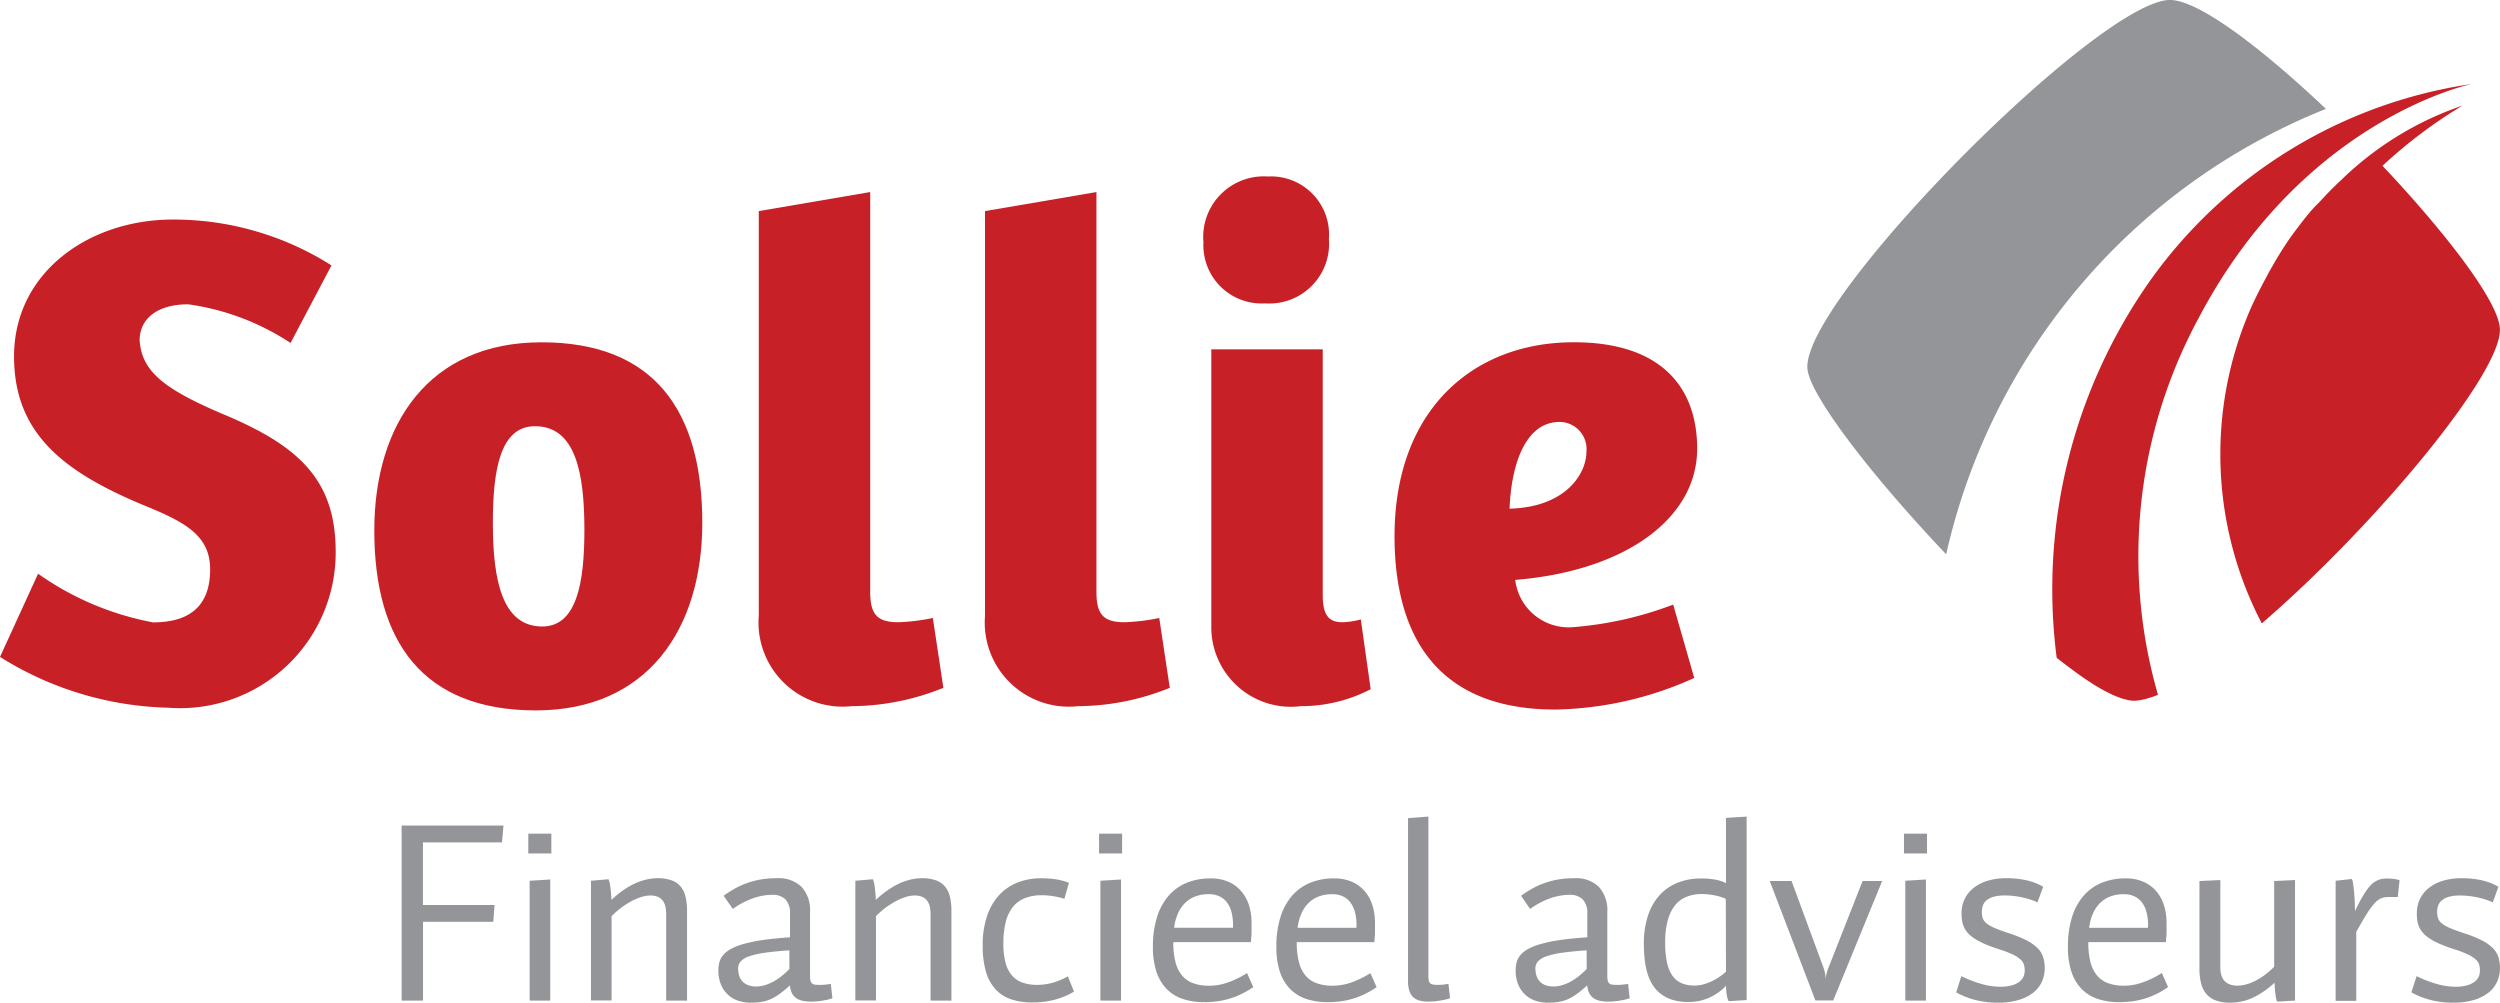
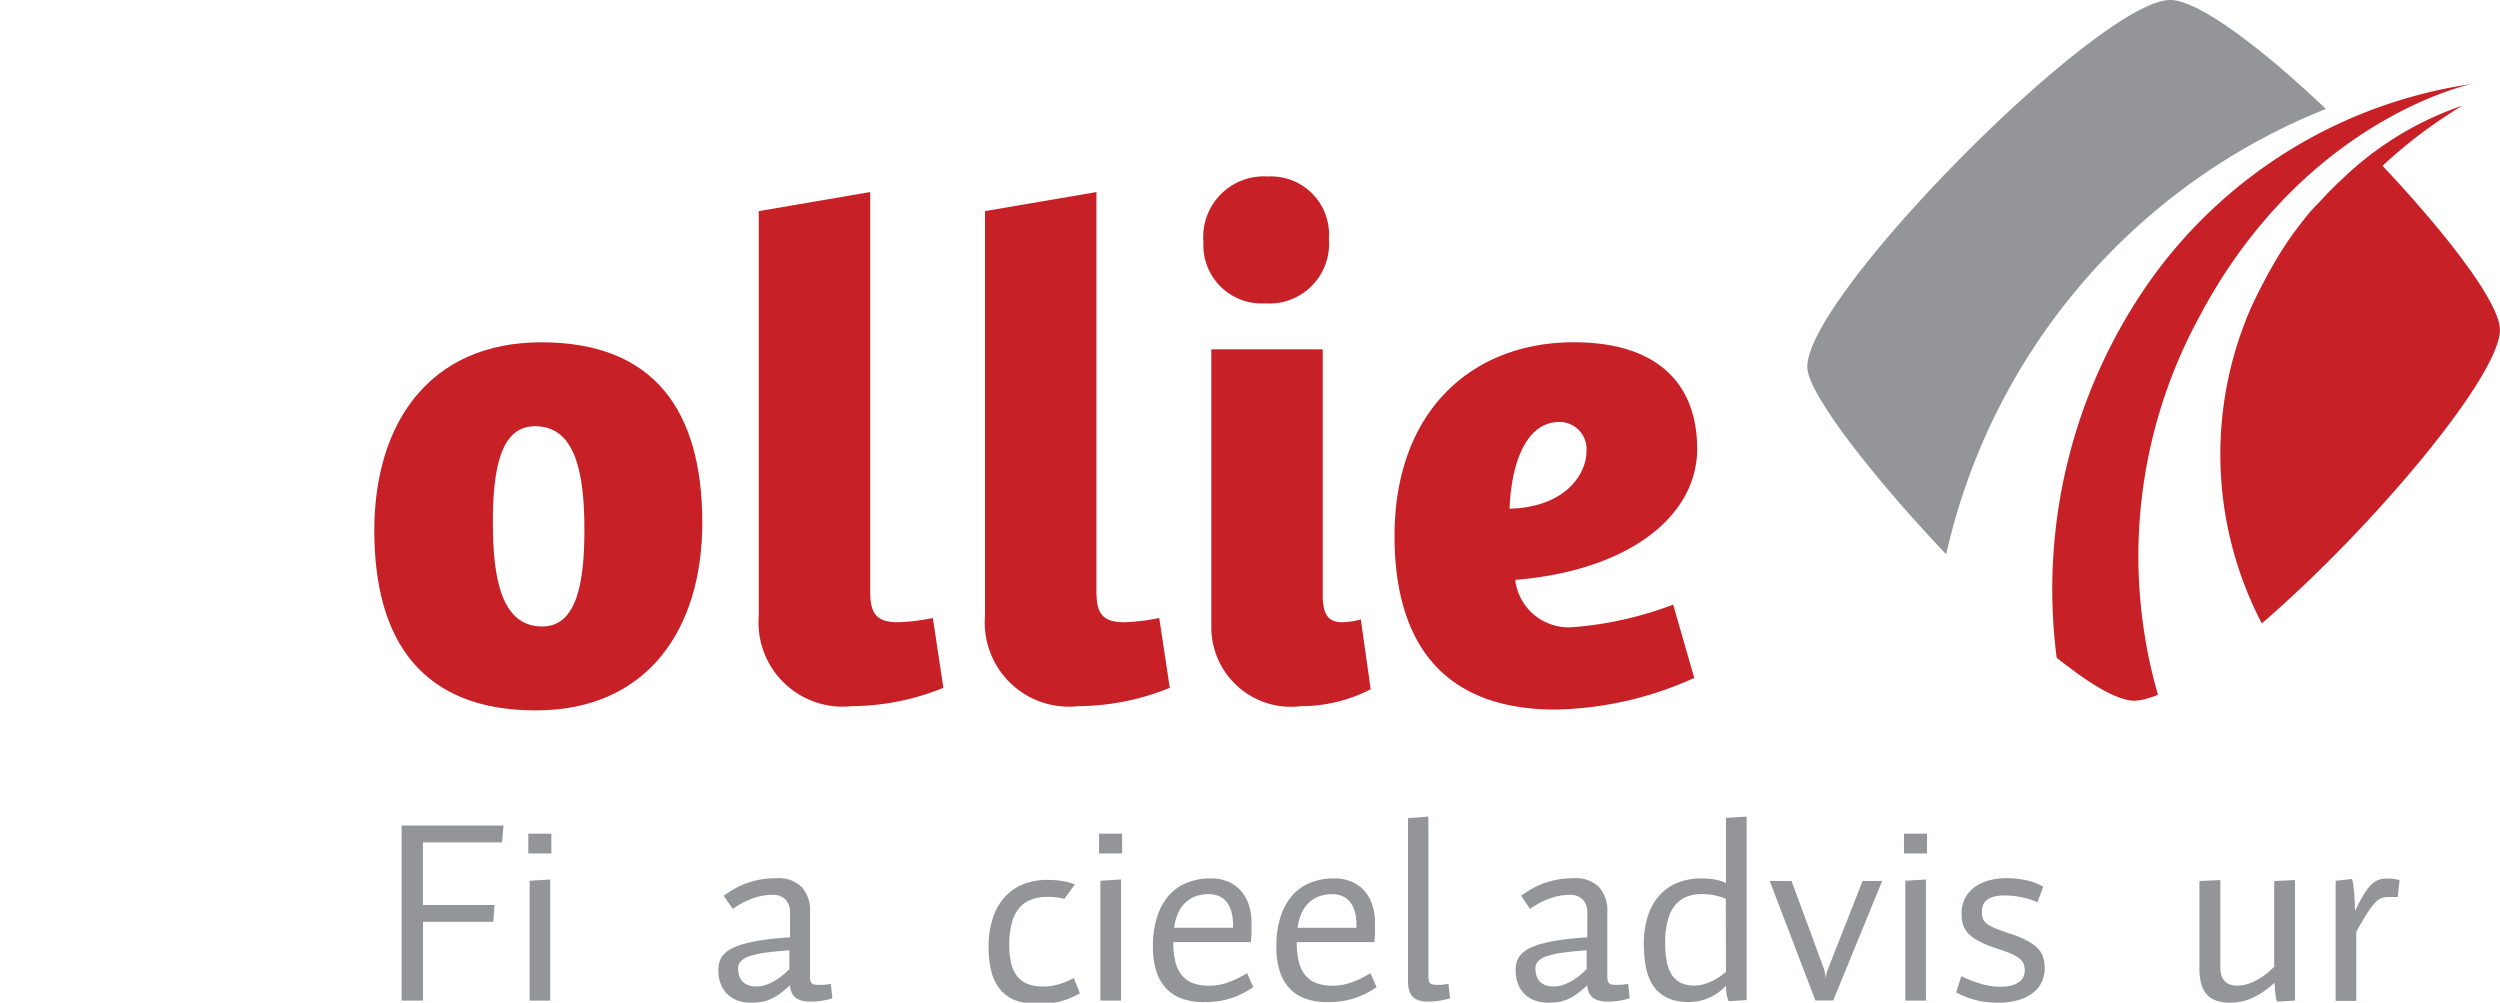
<svg xmlns="http://www.w3.org/2000/svg" id="Laag_1" data-name="Laag 1" viewBox="0 0 71.167 28.542">
  <defs>
    <style>.cls-1{fill:#c72127;}.cls-2{fill:#939598;}</style>
  </defs>
  <title>Tekengebied 1</title>
-   <path class="cls-1" d="M9.436,7.555,8.271,9.763a7.061,7.061,0,0,0-2.911-1.1c-.924,0-1.385.442-1.385,1.024.06.883.683,1.385,2.389,2.108,2.148.9,3.192,1.867,3.192,3.914a4.431,4.431,0,0,1-4.778,4.437A9.407,9.407,0,0,1,0,18.7l1.084-2.368a8.309,8.309,0,0,0,3.272,1.385c1.124,0,1.626-.542,1.626-1.506s-.7-1.345-1.887-1.827C1.767,13.417.4,12.313.4,10.145.4,7.756,2.53,6.25,4.919,6.25A8.388,8.388,0,0,1,9.436,7.555Z" />
  <path class="cls-1" d="M19.992,14.883c0,3.031-1.566,5.34-4.737,5.34-3.212,0-4.6-1.947-4.6-5.119,0-3.051,1.566-5.36,4.758-5.36S19.992,11.67,19.992,14.883Zm-5.962,0c0,1.626.261,2.951,1.406,2.951.983,0,1.2-1.244,1.2-2.75,0-1.646-.261-2.951-1.405-2.951C14.251,12.132,14.03,13.337,14.03,14.883Z" />
  <path class="cls-1" d="M21.6,17.532V6.009l3.172-.542V16.85c0,.642.2.863.8.863a5.7,5.7,0,0,0,.983-.121l.3,1.988a7,7,0,0,1-2.61.522A2.394,2.394,0,0,1,21.6,17.532Z" />
  <path class="cls-1" d="M28.04,17.532V6.009l3.172-.542V16.85c0,.642.2.863.8.863A5.7,5.7,0,0,0,33,17.592l.3,1.988a7,7,0,0,1-2.609.522A2.394,2.394,0,0,1,28.04,17.532Z" />
  <path class="cls-1" d="M34.482,17.833V9.944h3.172V16.93c0,.6.181.783.562.783a2.189,2.189,0,0,0,.522-.08l.281,1.987a4.294,4.294,0,0,1-1.987.482A2.265,2.265,0,0,1,34.482,17.833Z" />
  <path class="cls-1" d="M37.829,6.8a1.7,1.7,0,0,1-1.816,1.836,1.657,1.657,0,0,1-1.755-1.736,1.726,1.726,0,0,1,1.836-1.876A1.652,1.652,0,0,1,37.829,6.8Z" />
  <path class="cls-1" d="M44.8,9.743c2.509,0,3.513,1.3,3.513,3.031,0,1.947-1.987,3.473-5.179,3.734a1.53,1.53,0,0,0,1.646,1.345,10.237,10.237,0,0,0,2.85-.642l.6,2.088a9.988,9.988,0,0,1-3.955.9c-3.272,0-4.577-1.987-4.577-4.939C39.7,11.67,41.929,9.743,44.8,9.743Zm-1.827,4.737c1.586-.04,2.188-.983,2.188-1.626a.772.772,0,0,0-.763-.843C43.374,12.012,43.013,13.337,42.973,14.481Z" />
  <path class="cls-2" d="M61.732,0C59.65.12,51.337,8.509,51.45,10.479c.043.761,1.882,3.123,3.952,5.3A17.867,17.867,0,0,1,66.212,3.1C64.369,1.355,62.532-.045,61.732,0Z" />
  <path class="cls-2" d="M14.291,23.98H12.04v1.783h2.038l-.036.477h-2v2.244h-.609V23.5h2.9Z" />
  <path class="cls-2" d="M15.039,24.295v-.564h.656v.564Zm.038,4.188V25.072l.587-.036v3.447Z" />
-   <path class="cls-2" d="M18.964,28.483V26.02a.971.971,0,0,0-.021-.207.442.442,0,0,0-.072-.167.357.357,0,0,0-.139-.113.523.523,0,0,0-.222-.041.852.852,0,0,0-.239.038,1.567,1.567,0,0,0-.276.113,2.3,2.3,0,0,0-.293.184,2.52,2.52,0,0,0-.292.253v2.4h-.587V25.072l.5-.043a.533.533,0,0,1,.031.1c.009.041.018.087.024.139s.012.108.017.167.008.12.009.183a2.954,2.954,0,0,1,.345-.281,2.183,2.183,0,0,1,.333-.191,1.636,1.636,0,0,1,.322-.109A1.436,1.436,0,0,1,18.714,25a1.16,1.16,0,0,1,.4.059.6.6,0,0,1,.26.176.712.712,0,0,1,.141.292,1.7,1.7,0,0,1,.043.406v2.552Z" />
  <path class="cls-2" d="M23.328,28.036c.059,0,.112,0,.161-.006s.1-.012.162-.023l.045.41c-.037.013-.079.025-.126.037s-.1.021-.15.03-.108.016-.165.021-.113.007-.167.007a1.033,1.033,0,0,1-.267-.029.474.474,0,0,1-.18-.088.391.391,0,0,1-.107-.145.671.671,0,0,1-.047-.2,3.372,3.372,0,0,1-.3.248,1.414,1.414,0,0,1-.263.151,1.068,1.068,0,0,1-.262.074,2.108,2.108,0,0,1-.3.02,1.089,1.089,0,0,1-.349-.056.8.8,0,0,1-.289-.17.813.813,0,0,1-.2-.288,1.044,1.044,0,0,1-.074-.41.883.883,0,0,1,.029-.23.521.521,0,0,1,.107-.2.78.78,0,0,1,.22-.175,1.7,1.7,0,0,1,.369-.144,4.337,4.337,0,0,1,.55-.112q.322-.047.764-.076v-.666a.568.568,0,0,0-.129-.412.509.509,0,0,0-.378-.131,1.531,1.531,0,0,0-.286.028,1.829,1.829,0,0,0-.289.08,2.2,2.2,0,0,0-.281.127,2.355,2.355,0,0,0-.265.167L20.6,25.5a3.128,3.128,0,0,1,.326-.209,2.257,2.257,0,0,1,.351-.157,2.407,2.407,0,0,1,.392-.1A2.7,2.7,0,0,1,22.118,25a.929.929,0,0,1,.7.247.983.983,0,0,1,.241.715v1.819a.612.612,0,0,0,.012.133.147.147,0,0,0,.042.078.16.16,0,0,0,.083.037A.845.845,0,0,0,23.328,28.036Zm-.858-.983c-.273.018-.5.041-.689.068a2.442,2.442,0,0,0-.45.1.575.575,0,0,0-.245.147.3.3,0,0,0-.074.2.682.682,0,0,0,.031.209.416.416,0,0,0,.095.163.427.427,0,0,0,.162.105.662.662,0,0,0,.232.037.838.838,0,0,0,.208-.028,1.2,1.2,0,0,0,.232-.089,1.613,1.613,0,0,0,.247-.155,2.087,2.087,0,0,0,.253-.227Z" />
-   <path class="cls-2" d="M26.49,28.483V26.02a.971.971,0,0,0-.021-.207.442.442,0,0,0-.072-.167.357.357,0,0,0-.139-.113.523.523,0,0,0-.222-.041.852.852,0,0,0-.239.038,1.567,1.567,0,0,0-.276.113,2.3,2.3,0,0,0-.293.184,2.52,2.52,0,0,0-.292.253v2.4h-.587V25.072l.5-.043a.533.533,0,0,1,.031.1c.009.041.018.087.024.139s.012.108.017.167.008.12.009.183a2.954,2.954,0,0,1,.345-.281,2.183,2.183,0,0,1,.333-.191,1.636,1.636,0,0,1,.322-.109A1.436,1.436,0,0,1,26.24,25a1.16,1.16,0,0,1,.4.059.6.6,0,0,1,.26.176.712.712,0,0,1,.141.292,1.7,1.7,0,0,1,.043.406v2.552Z" />
-   <path class="cls-2" d="M30.3,25.586c-.055-.018-.111-.033-.168-.046s-.114-.024-.169-.032-.109-.014-.16-.018-.1-.005-.142-.005a1.29,1.29,0,0,0-.49.084.824.824,0,0,0-.343.256,1.127,1.127,0,0,0-.2.43,2.5,2.5,0,0,0-.065.608,2.149,2.149,0,0,0,.056.52.943.943,0,0,0,.172.366.7.7,0,0,0,.3.216,1.2,1.2,0,0,0,.435.071,1.611,1.611,0,0,0,.447-.063,1.958,1.958,0,0,0,.425-.179l.176.434a2.149,2.149,0,0,1-.541.228,2.447,2.447,0,0,1-.647.08,1.86,1.86,0,0,1-.6-.088,1.055,1.055,0,0,1-.443-.283,1.256,1.256,0,0,1-.275-.5,2.624,2.624,0,0,1-.094-.753,2.554,2.554,0,0,1,.123-.83,1.653,1.653,0,0,1,.344-.6,1.421,1.421,0,0,1,.527-.36,1.817,1.817,0,0,1,.671-.12,2.7,2.7,0,0,1,.423.03,1.687,1.687,0,0,1,.368.1Z" />
+   <path class="cls-2" d="M30.3,25.586s-.114-.024-.169-.032-.109-.014-.16-.018-.1-.005-.142-.005a1.29,1.29,0,0,0-.49.084.824.824,0,0,0-.343.256,1.127,1.127,0,0,0-.2.43,2.5,2.5,0,0,0-.065.608,2.149,2.149,0,0,0,.056.52.943.943,0,0,0,.172.366.7.7,0,0,0,.3.216,1.2,1.2,0,0,0,.435.071,1.611,1.611,0,0,0,.447-.063,1.958,1.958,0,0,0,.425-.179l.176.434a2.149,2.149,0,0,1-.541.228,2.447,2.447,0,0,1-.647.08,1.86,1.86,0,0,1-.6-.088,1.055,1.055,0,0,1-.443-.283,1.256,1.256,0,0,1-.275-.5,2.624,2.624,0,0,1-.094-.753,2.554,2.554,0,0,1,.123-.83,1.653,1.653,0,0,1,.344-.6,1.421,1.421,0,0,1,.527-.36,1.817,1.817,0,0,1,.671-.12,2.7,2.7,0,0,1,.423.03,1.687,1.687,0,0,1,.368.1Z" />
  <path class="cls-2" d="M31.287,24.295v-.564h.656v.564Zm.038,4.188V25.072l.587-.036v3.447Z" />
  <path class="cls-2" d="M35.377,28.277a2.227,2.227,0,0,1-.326.136,2.266,2.266,0,0,1-.363.086,2.716,2.716,0,0,1-.409.029,1.938,1.938,0,0,1-.592-.086,1.154,1.154,0,0,1-.461-.274,1.265,1.265,0,0,1-.3-.488,2.2,2.2,0,0,1-.106-.73,2.77,2.77,0,0,1,.116-.84,1.694,1.694,0,0,1,.329-.609,1.367,1.367,0,0,1,.518-.371,1.775,1.775,0,0,1,.68-.125,1.25,1.25,0,0,1,.5.094,1.006,1.006,0,0,1,.365.263,1.145,1.145,0,0,1,.224.4,1.672,1.672,0,0,1,.076.516V26.4c0,.039,0,.079,0,.122s0,.088-.006.137-.007.1-.013.161H33.4a2.264,2.264,0,0,0,.061.563.969.969,0,0,0,.187.385.743.743,0,0,0,.318.221,1.314,1.314,0,0,0,.453.071,1.6,1.6,0,0,0,.537-.093A2.739,2.739,0,0,0,35.5,27.7l.177.4A2.5,2.5,0,0,1,35.377,28.277ZM35.1,26.327a1.385,1.385,0,0,0-.045-.368.8.8,0,0,0-.132-.275.567.567,0,0,0-.216-.171.7.7,0,0,0-.3-.059,1.08,1.08,0,0,0-.365.059.823.823,0,0,0-.293.178.956.956,0,0,0-.211.3,1.415,1.415,0,0,0-.114.419H35.1Z" />
  <path class="cls-2" d="M38.891,28.277a2.227,2.227,0,0,1-.326.136,2.266,2.266,0,0,1-.363.086,2.716,2.716,0,0,1-.409.029,1.938,1.938,0,0,1-.592-.086,1.154,1.154,0,0,1-.461-.274,1.265,1.265,0,0,1-.3-.488,2.2,2.2,0,0,1-.106-.73,2.77,2.77,0,0,1,.116-.84,1.694,1.694,0,0,1,.329-.609,1.367,1.367,0,0,1,.518-.371,1.775,1.775,0,0,1,.68-.125,1.25,1.25,0,0,1,.5.094,1.006,1.006,0,0,1,.365.263,1.145,1.145,0,0,1,.224.4,1.672,1.672,0,0,1,.076.516V26.4c0,.039,0,.079,0,.122s0,.088-.006.137-.007.1-.013.161H36.914a2.264,2.264,0,0,0,.061.563.969.969,0,0,0,.187.385.743.743,0,0,0,.318.221,1.314,1.314,0,0,0,.453.071,1.6,1.6,0,0,0,.537-.093,2.739,2.739,0,0,0,.541-.265l.177.4A2.5,2.5,0,0,1,38.891,28.277Zm-.276-1.949a1.385,1.385,0,0,0-.045-.368.8.8,0,0,0-.132-.275.567.567,0,0,0-.216-.171.7.7,0,0,0-.3-.059,1.08,1.08,0,0,0-.365.059.823.823,0,0,0-.293.178.956.956,0,0,0-.211.3,1.415,1.415,0,0,0-.114.419h1.673Z" />
  <path class="cls-2" d="M40.662,27.779a.769.769,0,0,0,.008.123.157.157,0,0,0,.034.079.141.141,0,0,0,.075.042.539.539,0,0,0,.131.013c.06,0,.114,0,.162-.006s.1-.012.161-.023l.045.41a1.273,1.273,0,0,1-.13.037c-.05.011-.1.021-.157.03s-.113.016-.172.021-.116.007-.171.007a.846.846,0,0,1-.25-.033.418.418,0,0,1-.176-.1.443.443,0,0,1-.105-.182.9.9,0,0,1-.035-.267V23.29l.58-.045Z" />
  <path class="cls-2" d="M46.024,28.036c.059,0,.112,0,.161-.006s.1-.012.162-.023l.045.41c-.037.013-.079.025-.126.037s-.1.021-.15.03-.108.016-.165.021-.113.007-.167.007a1.033,1.033,0,0,1-.267-.029.474.474,0,0,1-.18-.088.391.391,0,0,1-.107-.145.671.671,0,0,1-.047-.2,3.372,3.372,0,0,1-.3.248,1.414,1.414,0,0,1-.263.151,1.068,1.068,0,0,1-.262.074,2.108,2.108,0,0,1-.3.02,1.089,1.089,0,0,1-.349-.056.8.8,0,0,1-.289-.17.813.813,0,0,1-.2-.288,1.044,1.044,0,0,1-.074-.41.883.883,0,0,1,.029-.23.521.521,0,0,1,.107-.2.78.78,0,0,1,.22-.175,1.7,1.7,0,0,1,.369-.144,4.337,4.337,0,0,1,.55-.112q.322-.047.764-.076v-.666a.568.568,0,0,0-.129-.412.509.509,0,0,0-.378-.131,1.531,1.531,0,0,0-.286.028,1.829,1.829,0,0,0-.289.08,2.2,2.2,0,0,0-.281.127,2.355,2.355,0,0,0-.265.167L43.3,25.5a3.128,3.128,0,0,1,.326-.209,2.257,2.257,0,0,1,.351-.157,2.407,2.407,0,0,1,.392-.1A2.7,2.7,0,0,1,44.814,25a.929.929,0,0,1,.7.247.983.983,0,0,1,.241.715v1.819a.612.612,0,0,0,.012.133.147.147,0,0,0,.042.078.16.16,0,0,0,.083.037A.845.845,0,0,0,46.024,28.036Zm-.858-.983c-.273.018-.5.041-.689.068a2.442,2.442,0,0,0-.45.1.575.575,0,0,0-.245.147.3.3,0,0,0-.074.2.682.682,0,0,0,.031.209.416.416,0,0,0,.095.163.427.427,0,0,0,.162.105.662.662,0,0,0,.232.037.838.838,0,0,0,.208-.028,1.2,1.2,0,0,0,.232-.089,1.613,1.613,0,0,0,.247-.155,2.087,2.087,0,0,0,.253-.227Z" />
  <path class="cls-2" d="M49.208,28.5a.666.666,0,0,1-.054-.184,1.55,1.55,0,0,1-.019-.255,1.536,1.536,0,0,1-.205.181,1.435,1.435,0,0,1-.248.147,1.484,1.484,0,0,1-.289.1,1.615,1.615,0,0,1-.8-.032,1.048,1.048,0,0,1-.341-.185A1,1,0,0,1,47.022,28a1.517,1.517,0,0,1-.139-.344,2.29,2.29,0,0,1-.069-.385q-.019-.2-.019-.4a2.512,2.512,0,0,1,.119-.811,1.612,1.612,0,0,1,.335-.583,1.387,1.387,0,0,1,.516-.352,1.791,1.791,0,0,1,.66-.118,2.195,2.195,0,0,1,.4.033,1.09,1.09,0,0,1,.308.1V23.283l.588-.037v5.223Zm-.08-2.912a1.39,1.39,0,0,0-.319-.1,1.819,1.819,0,0,0-.363-.037,1.135,1.135,0,0,0-.446.082.815.815,0,0,0-.329.254,1.18,1.18,0,0,0-.2.431,2.415,2.415,0,0,0-.069.619,2.611,2.611,0,0,0,.051.559,1.032,1.032,0,0,0,.155.378.608.608,0,0,0,.261.214.939.939,0,0,0,.369.067.978.978,0,0,0,.273-.039,1.526,1.526,0,0,0,.25-.1,1.508,1.508,0,0,0,.211-.125,1.7,1.7,0,0,0,.161-.129Z" />
  <path class="cls-2" d="M51.914,27.559a1.4,1.4,0,0,1,.047.192,1.017,1.017,0,0,1,.012.152.821.821,0,0,1,.017-.157,1.11,1.11,0,0,1,.056-.186l.976-2.48h.557l-1.393,3.4h-.507l-1.3-3.4H51Z" />
  <path class="cls-2" d="M54.2,24.295v-.564h.656v.564Zm.038,4.188V25.072l.587-.036v3.447Z" />
  <path class="cls-2" d="M58.208,27.552a.966.966,0,0,1-.074.375.83.83,0,0,1-.236.316,1.2,1.2,0,0,1-.417.218,2.027,2.027,0,0,1-.615.082,2.522,2.522,0,0,1-.627-.075,2.336,2.336,0,0,1-.553-.218l.147-.462a3.43,3.43,0,0,0,.564.219,1.95,1.95,0,0,0,.543.082,1.228,1.228,0,0,0,.322-.037.643.643,0,0,0,.216-.1.374.374,0,0,0,.121-.145.411.411,0,0,0,.038-.174.615.615,0,0,0-.023-.175.335.335,0,0,0-.1-.148.918.918,0,0,0-.219-.14,3.056,3.056,0,0,0-.383-.146c-.145-.046-.273-.093-.382-.139a2.112,2.112,0,0,1-.283-.142,1.054,1.054,0,0,1-.2-.153.656.656,0,0,1-.125-.17.7.7,0,0,1-.065-.195A1.284,1.284,0,0,1,55.839,26a.929.929,0,0,1,.085-.4.89.89,0,0,1,.248-.316,1.2,1.2,0,0,1,.4-.209A1.8,1.8,0,0,1,57.114,25a2.56,2.56,0,0,1,.58.06,1.675,1.675,0,0,1,.469.183L58,25.688a1.369,1.369,0,0,0-.19-.077,2.375,2.375,0,0,0-.232-.063,2.536,2.536,0,0,0-.254-.042,2.147,2.147,0,0,0-.254-.015,1.18,1.18,0,0,0-.316.036.541.541,0,0,0-.2.1.34.34,0,0,0-.106.147.527.527,0,0,0-.031.181.7.7,0,0,0,.011.13.33.33,0,0,0,.04.108.382.382,0,0,0,.083.093.733.733,0,0,0,.137.087,1.964,1.964,0,0,0,.2.088q.119.045.282.1a3.329,3.329,0,0,1,.526.211,1.226,1.226,0,0,1,.315.227.626.626,0,0,1,.153.257A1.068,1.068,0,0,1,58.208,27.552Z" />
-   <path class="cls-2" d="M61.424,28.277a2.227,2.227,0,0,1-.326.136,2.266,2.266,0,0,1-.363.086,2.716,2.716,0,0,1-.409.029,1.938,1.938,0,0,1-.592-.086,1.154,1.154,0,0,1-.461-.274,1.265,1.265,0,0,1-.3-.488,2.2,2.2,0,0,1-.106-.73,2.77,2.77,0,0,1,.116-.84,1.694,1.694,0,0,1,.329-.609,1.367,1.367,0,0,1,.518-.371,1.775,1.775,0,0,1,.68-.125,1.25,1.25,0,0,1,.5.094,1.006,1.006,0,0,1,.365.263,1.145,1.145,0,0,1,.224.4,1.672,1.672,0,0,1,.076.516V26.4c0,.039,0,.079,0,.122s0,.088-.006.137-.007.1-.013.161H59.447a2.264,2.264,0,0,0,.061.563.969.969,0,0,0,.187.385.743.743,0,0,0,.318.221,1.314,1.314,0,0,0,.453.071A1.6,1.6,0,0,0,61,27.964a2.739,2.739,0,0,0,.541-.265l.177.4A2.5,2.5,0,0,1,61.424,28.277Zm-.276-1.949a1.385,1.385,0,0,0-.045-.368.8.8,0,0,0-.132-.275.567.567,0,0,0-.216-.171.7.7,0,0,0-.3-.059,1.08,1.08,0,0,0-.365.059.823.823,0,0,0-.293.178.956.956,0,0,0-.211.3,1.415,1.415,0,0,0-.114.419h1.673Z" />
  <path class="cls-2" d="M64.822,28.512a.479.479,0,0,1-.029-.095c-.008-.039-.015-.083-.021-.132s-.011-.1-.014-.152-.006-.105-.009-.157a2.85,2.85,0,0,1-.339.268,2.014,2.014,0,0,1-.319.175,1.48,1.48,0,0,1-.307.095,1.589,1.589,0,0,1-.3.029,1.111,1.111,0,0,1-.418-.068.65.65,0,0,1-.268-.193.762.762,0,0,1-.144-.305,1.747,1.747,0,0,1-.043-.4V25.079l.595-.028v2.487a.813.813,0,0,0,.025.208.422.422,0,0,0,.083.165.383.383,0,0,0,.152.108.612.612,0,0,0,.232.039.947.947,0,0,0,.229-.031,1.307,1.307,0,0,0,.254-.095,1.889,1.889,0,0,0,.273-.166,2.373,2.373,0,0,0,.284-.245V25.079l.594-.028v3.433Z" />
  <path class="cls-2" d="M68.257,25.534l-.071,0-.055,0h-.087a1.2,1.2,0,0,0-.158.01.427.427,0,0,0-.135.043.523.523,0,0,0-.13.1,1.422,1.422,0,0,0-.144.175q-.079.11-.176.273t-.226.391v1.966h-.587V25.072l.463-.05a.531.531,0,0,1,.034.132c.009.06.018.131.026.213s.014.172.019.27.008.2.009.3q.093-.2.174-.342a2.845,2.845,0,0,1,.154-.249,1.242,1.242,0,0,1,.142-.17.651.651,0,0,1,.139-.1.5.5,0,0,1,.147-.053.879.879,0,0,1,.162-.014,1.35,1.35,0,0,1,.2.014,1.187,1.187,0,0,1,.151.031Z" />
-   <path class="cls-2" d="M71.167,27.552a.966.966,0,0,1-.074.375.83.83,0,0,1-.236.316,1.2,1.2,0,0,1-.417.218,2.027,2.027,0,0,1-.615.082,2.522,2.522,0,0,1-.627-.075,2.336,2.336,0,0,1-.553-.218l.147-.462a3.43,3.43,0,0,0,.564.219,1.95,1.95,0,0,0,.543.082,1.228,1.228,0,0,0,.322-.037.643.643,0,0,0,.216-.1.374.374,0,0,0,.121-.145.411.411,0,0,0,.038-.174.615.615,0,0,0-.023-.175.335.335,0,0,0-.1-.148.918.918,0,0,0-.219-.14,3.056,3.056,0,0,0-.383-.146c-.145-.046-.273-.093-.382-.139a2.112,2.112,0,0,1-.283-.142,1.054,1.054,0,0,1-.2-.153.656.656,0,0,1-.125-.17.7.7,0,0,1-.065-.195A1.284,1.284,0,0,1,68.8,26a.929.929,0,0,1,.085-.4.89.89,0,0,1,.248-.316,1.2,1.2,0,0,1,.4-.209A1.8,1.8,0,0,1,70.073,25a2.56,2.56,0,0,1,.58.06,1.675,1.675,0,0,1,.469.183l-.161.446a1.369,1.369,0,0,0-.19-.077,2.375,2.375,0,0,0-.232-.063,2.536,2.536,0,0,0-.254-.042,2.147,2.147,0,0,0-.254-.015,1.18,1.18,0,0,0-.316.036.541.541,0,0,0-.2.1.34.34,0,0,0-.106.147.527.527,0,0,0-.031.181.7.7,0,0,0,.011.13.33.33,0,0,0,.04.108.382.382,0,0,0,.083.093.733.733,0,0,0,.137.087,1.964,1.964,0,0,0,.2.088q.119.045.282.1a3.329,3.329,0,0,1,.526.211,1.226,1.226,0,0,1,.315.227.626.626,0,0,1,.153.257A1.068,1.068,0,0,1,71.167,27.552Z" />
  <path class="cls-1" d="M67.984,4.892l-.162-.171A13.667,13.667,0,0,1,70.1,3.006a9.2,9.2,0,0,0-3.435,2.1l-.049.046c-.2.186-.394.387-.59.6-.051.056-.109.106-.159.163-.035.04-.072.077-.106.118-.116.136-.225.278-.333.421-.07.091-.139.182-.206.276-.089.126-.175.255-.258.386s-.154.248-.227.375-.135.235-.2.356l-.018.037c-.167.306-.329.624-.479.967a10.407,10.407,0,0,0,.346,8.895c3.154-2.712,6.85-7.121,6.778-8.393C71.123,8.6,69.718,6.752,67.984,4.892Z" />
  <path class="cls-1" d="M61.211,7.983a15.252,15.252,0,0,0-2.664,10.742c.075.06.148.115.221.172a.029.029,0,0,1,.02.015c.1.077.2.149.293.219l.031.023c.087.063.172.122.255.178l.059.04q.112.075.219.14l.08.048c.063.038.126.074.186.106l.1.05c.052.026.1.052.153.074s.074.031.111.045.081.033.119.045.085.024.126.034.056.016.082.02a.829.829,0,0,0,.182.013,1.518,1.518,0,0,0,.3-.051l.024-.007a3.012,3.012,0,0,0,.323-.11h0A14.244,14.244,0,0,1,62.588,9.055c2.988-5.684,7.771-6.663,7.771-6.663A13.656,13.656,0,0,0,61.211,7.983Z" />
</svg>